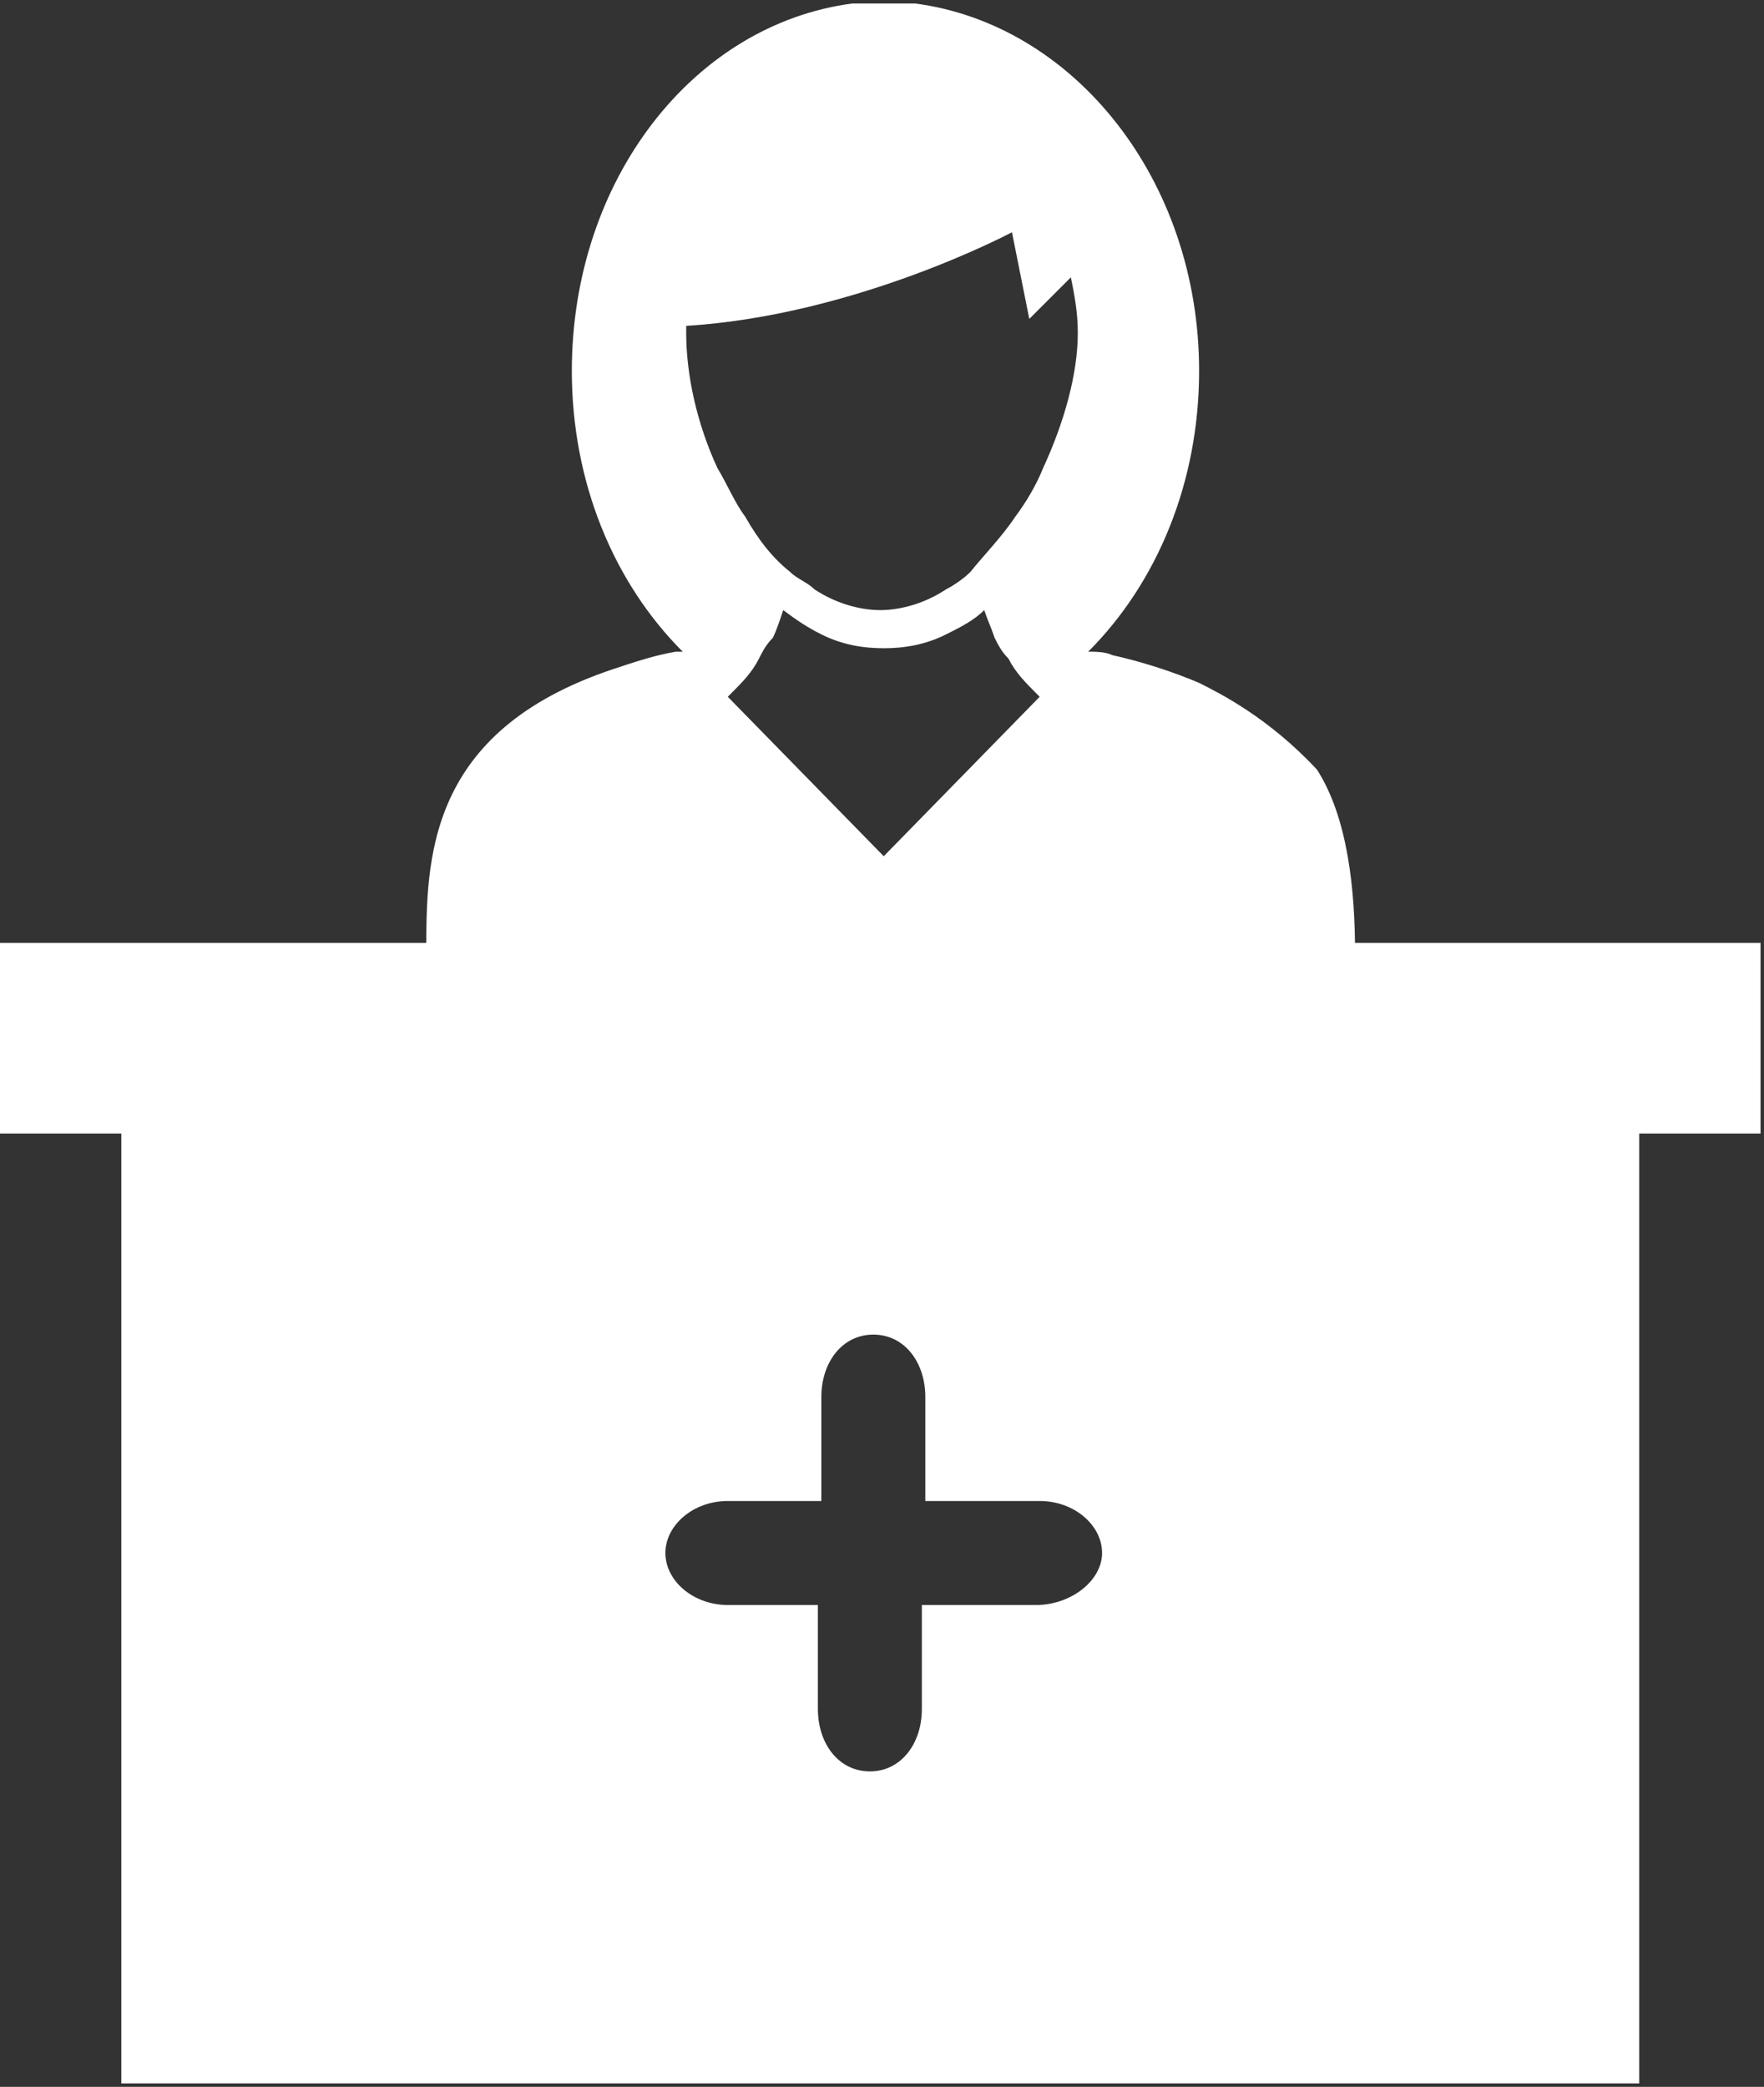
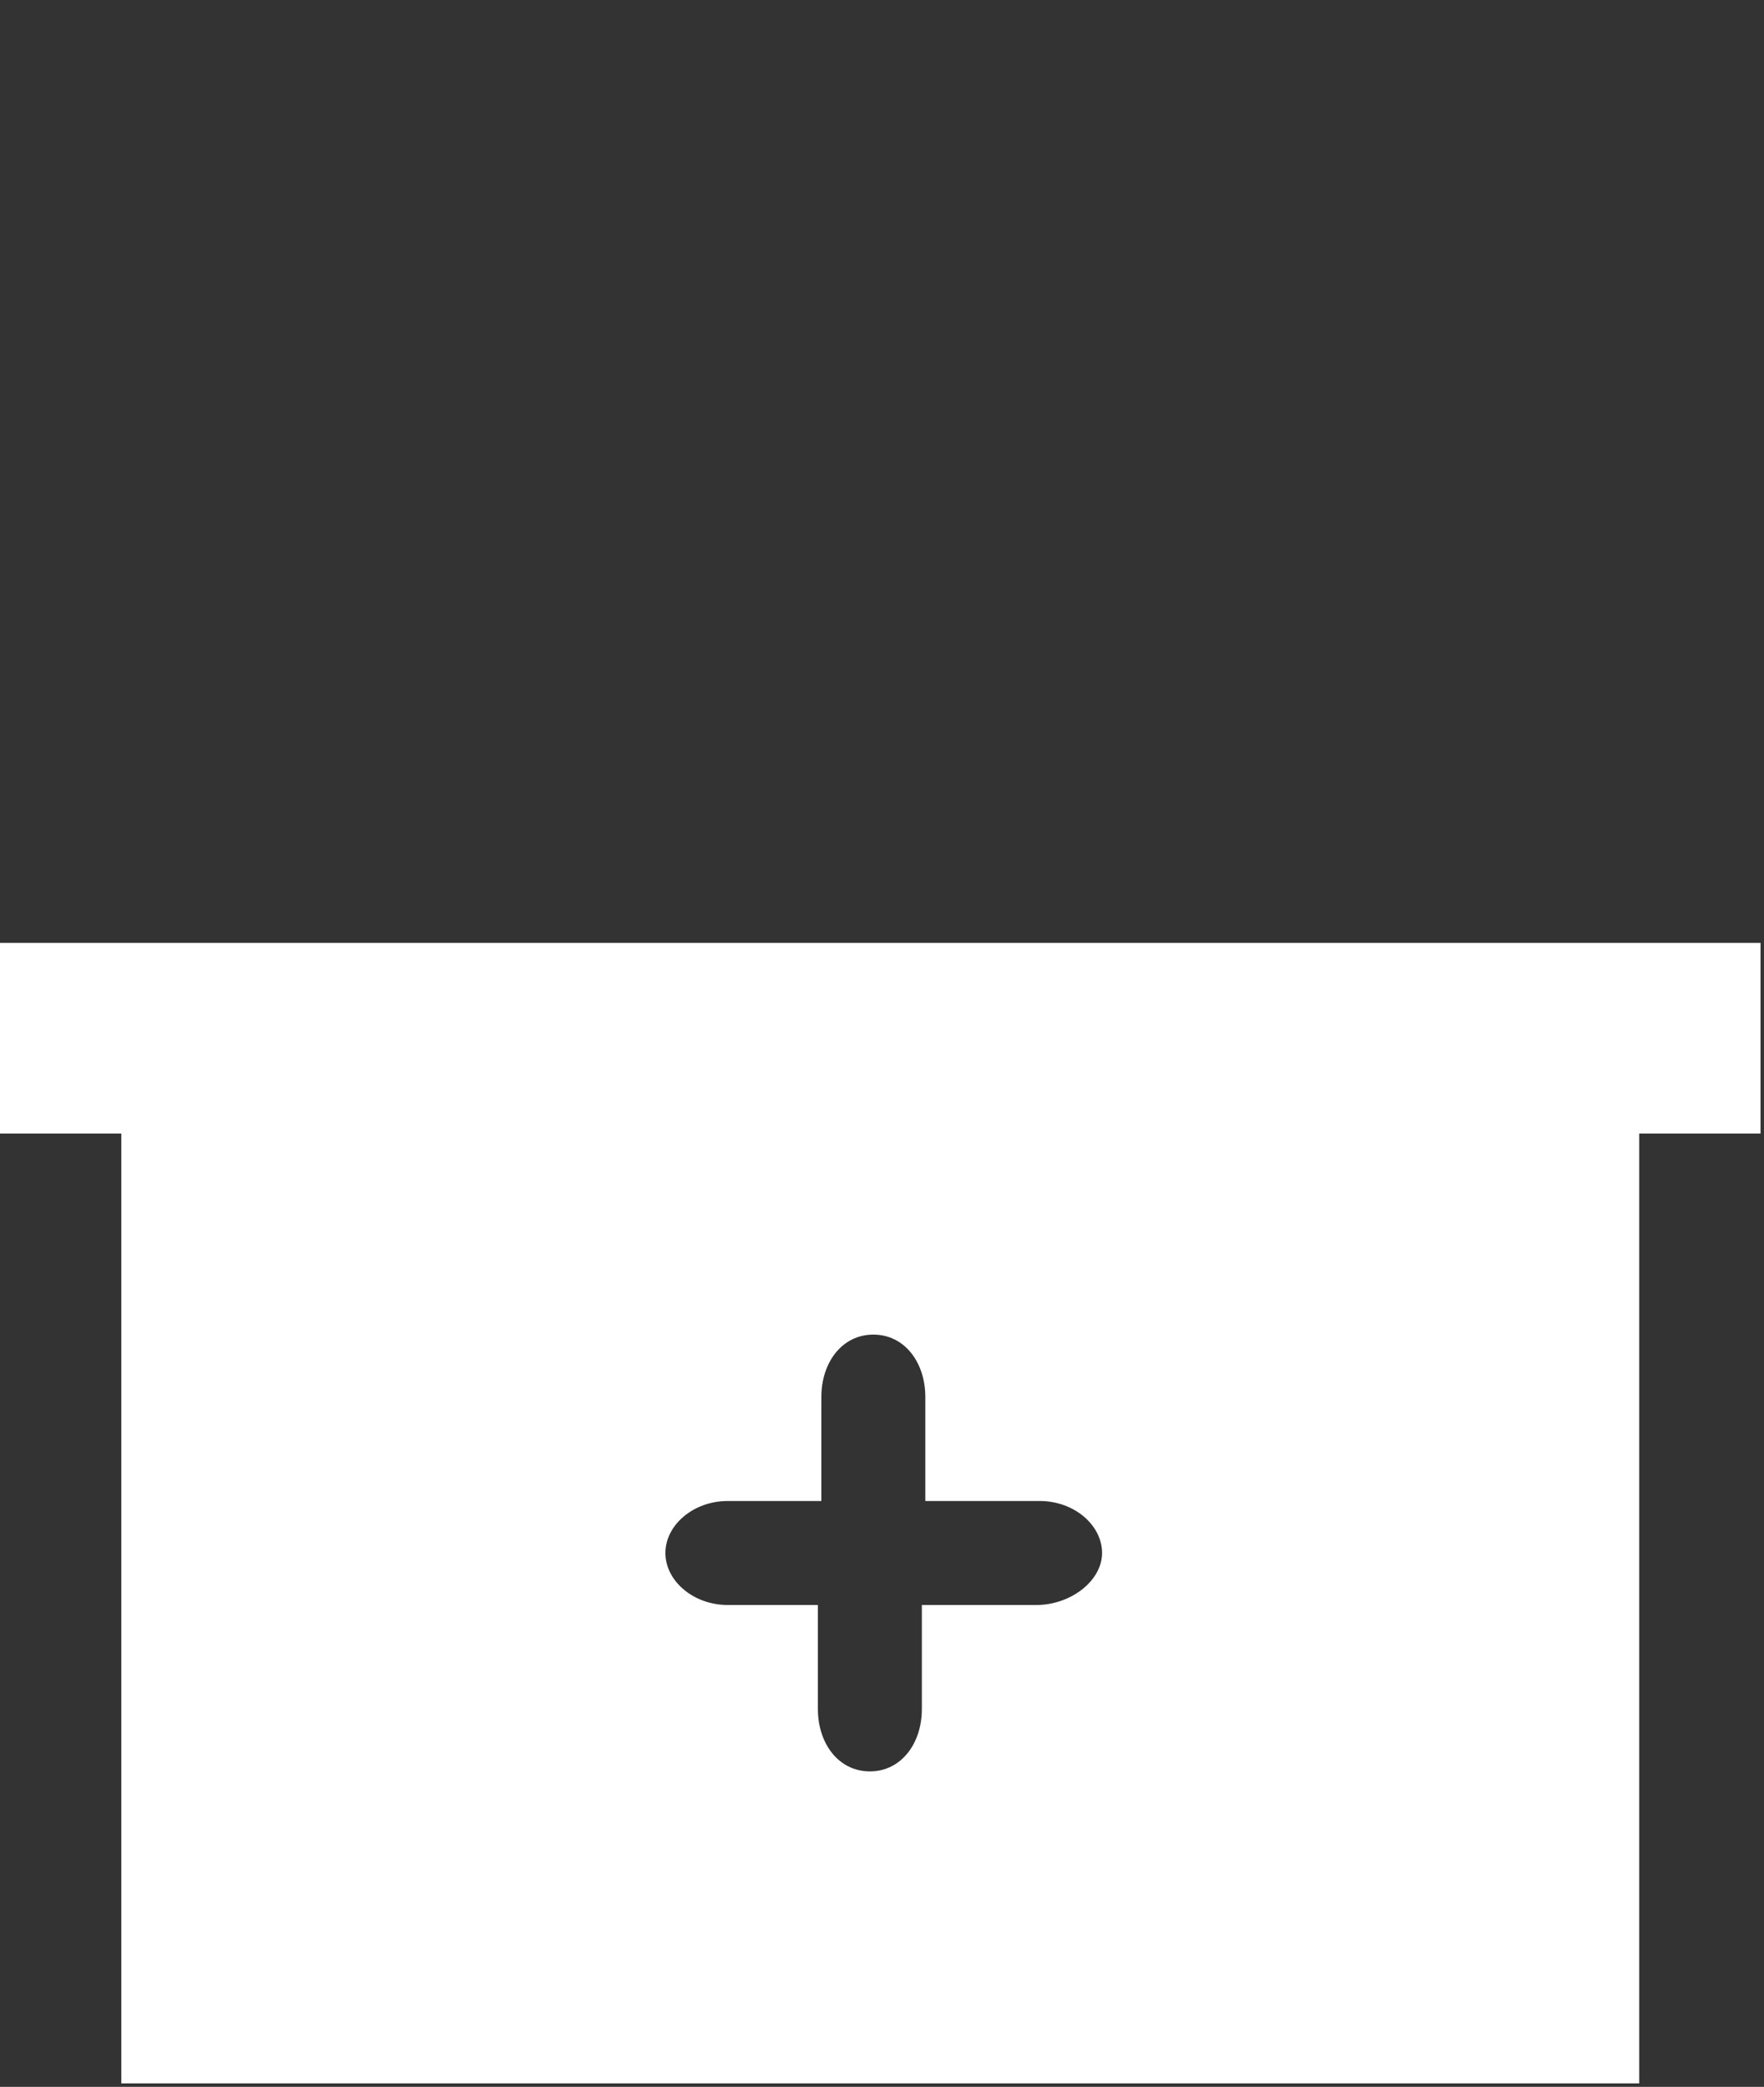
<svg xmlns="http://www.w3.org/2000/svg" version="1.1" id="Layer_2_00000021114657827198525390000008996077578122127283_" x="0px" y="0px" viewBox="0 0 50.9 60.2" style="enable-background:new 0 0 50.9 60.2;" xml:space="preserve">
  <rect x="0" y="0" width="50.9" height="60.2" fill="#333333" stroke="none" />
  <style type="text/css">
	.st0{fill:#FFFFFF;}
</style>
  <g id="Layer_4">
-     <path class="st0" d="M21,20.1c0,0,0.1-0.1,0.1-0.1c0.3-0.3,0.6-0.6,0.8-1c0.1-0.2,0.2-0.4,0.4-0.6c0.1-0.2,0.2-0.5,0.3-0.8   c0.4,0.3,0.7,0.5,1.1,0.7c0.6,0.3,1.2,0.4,1.8,0.4s1.2-0.1,1.8-0.4c0.4-0.2,0.8-0.4,1.1-0.7c0.1,0.3,0.2,0.5,0.3,0.8   c0.1,0.2,0.2,0.4,0.4,0.6c0.2,0.4,0.5,0.7,0.8,1c0,0,0.1,0.1,0.1,0.1l-4.5,4.6L21,20.1L21,20.1z M19.8,9.6c0-0.1,0-0.1,0-0.2   c4.9-0.3,9.4-2.7,9.4-2.7l0.5,2.5l1.2-1.2C31,8.5,31.1,9,31.1,9.6c0,1.2-0.4,2.6-1,3.9c-0.2,0.5-0.5,1-0.8,1.4c0,0,0,0,0,0   c-0.4,0.6-0.9,1.1-1.3,1.6c-0.2,0.2-0.5,0.4-0.7,0.5c-0.6,0.4-1.3,0.6-1.9,0.6s-1.3-0.2-1.9-0.6c-0.2-0.2-0.5-0.3-0.7-0.5   c-0.5-0.4-0.9-0.9-1.3-1.6c0,0,0,0,0,0c-0.3-0.4-0.5-0.9-0.8-1.4C20.1,12.2,19.8,10.8,19.8,9.6L19.8,9.6L19.8,9.6z M34.6,19.7   c-0.7-0.3-1.6-0.6-2.5-0.8c-0.2-0.1-0.5-0.1-0.7-0.1c2-2,3.2-4.9,3.2-8.1c0-5.5-3.6-10-8.2-10.6c-0.1,0-0.1,0-0.2,0c0,0,0,0,0,0   c0,0-0.1,0-0.1,0c0,0,0,0-0.1,0c0,0-0.1,0-0.1,0s-0.1,0-0.1,0c0,0-0.1,0-0.1,0c-0.1,0-0.1,0-0.2,0s-0.1,0-0.2,0c0,0-0.1,0-0.1,0   c0,0-0.1,0-0.1,0s-0.1,0-0.1,0c0,0,0,0-0.1,0c0,0-0.1,0-0.1,0c0,0,0,0,0,0c-0.1,0-0.1,0-0.2,0c-4.6,0.6-8.1,5.1-8.1,10.6   c0,3.2,1.2,6.1,3.2,8.1c-0.1,0-0.1,0-0.2,0c-0.6,0.1-1.2,0.3-1.8,0.5c-5.4,1.8-5.4,5.5-5.4,8.2c0,1.5,6,2.7,13.4,2.7   s13.4-1.2,13.4-2.7c0-1.8-0.2-3.9-1.1-5.3C36.6,20.7,35.2,20,34.6,19.7L34.6,19.7z" />
    <path class="st0" d="M0,27.2v5.5h3.5v27.4h43.8V32.7h3.5v-5.5H0z M29.9,46.3h-3.3v3c0,1-0.6,1.8-1.5,1.8s-1.5-0.8-1.5-1.8v-3H21   c-1,0-1.8-0.7-1.8-1.5s0.8-1.5,1.8-1.5h2.7v-3c0-1,0.6-1.8,1.5-1.8s1.5,0.8,1.5,1.8v3h3.3c1,0,1.8,0.7,1.8,1.5S30.9,46.3,29.9,46.3   z" />
  </g>
</svg>